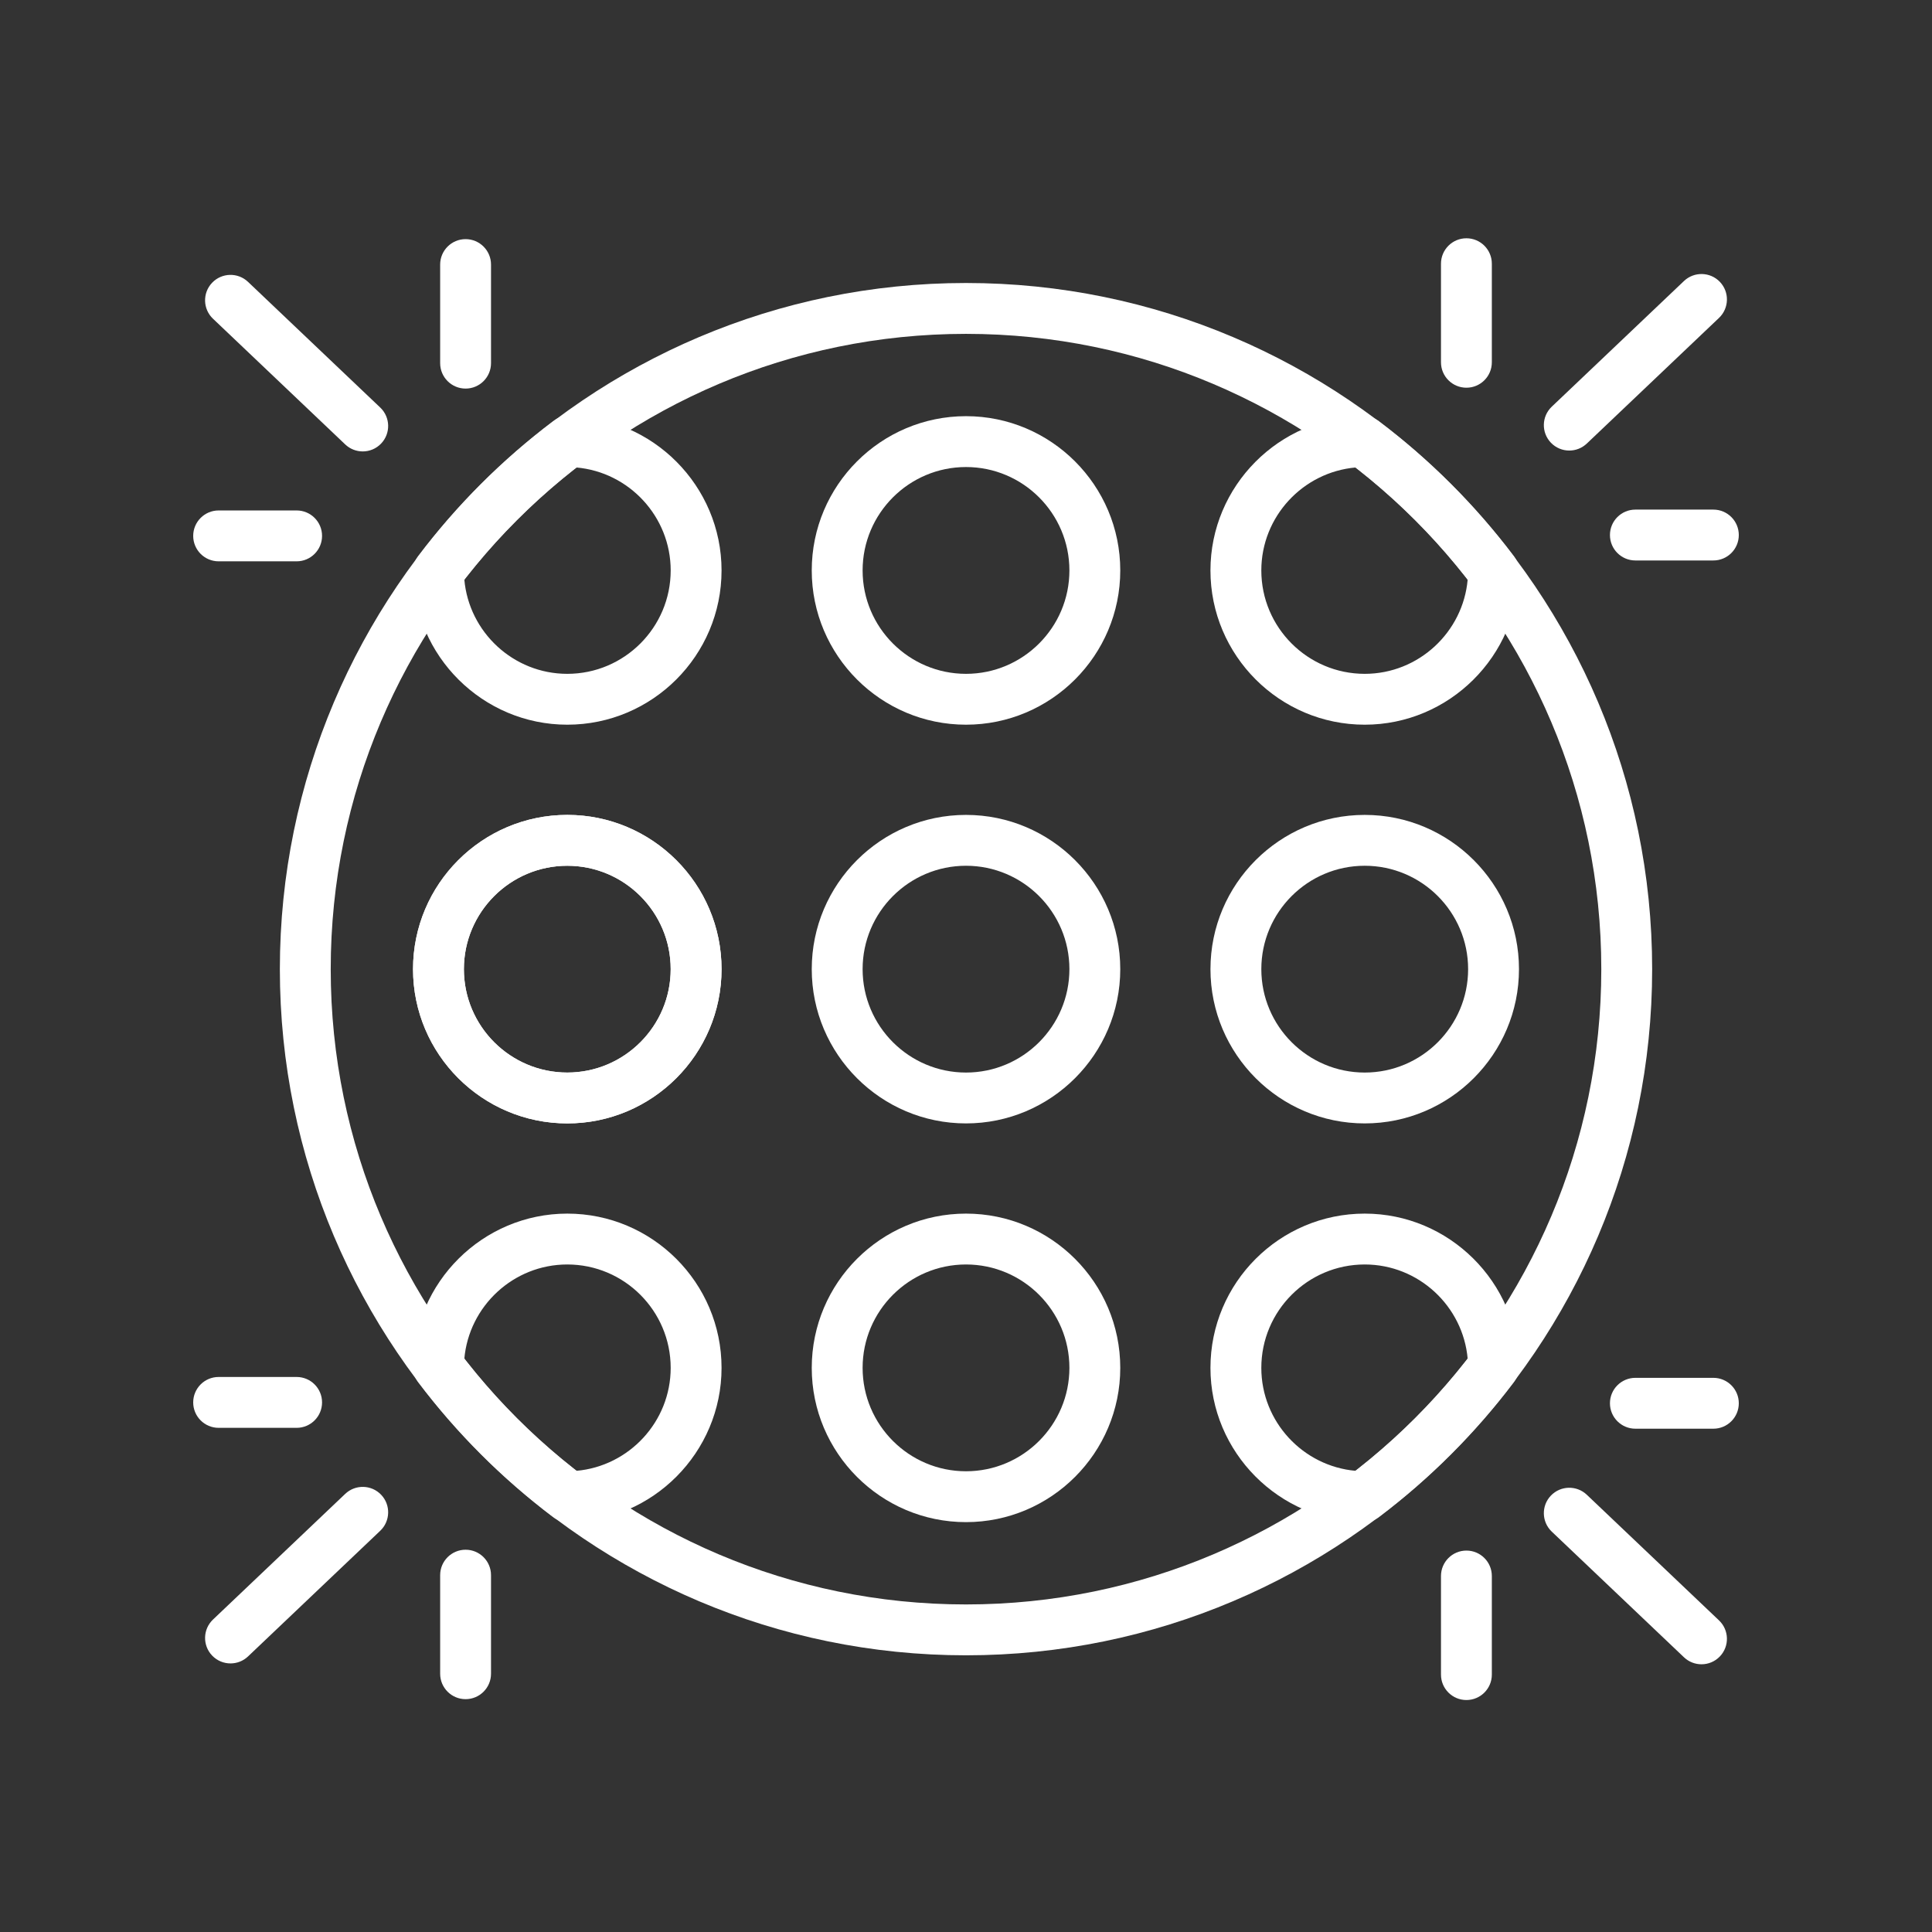
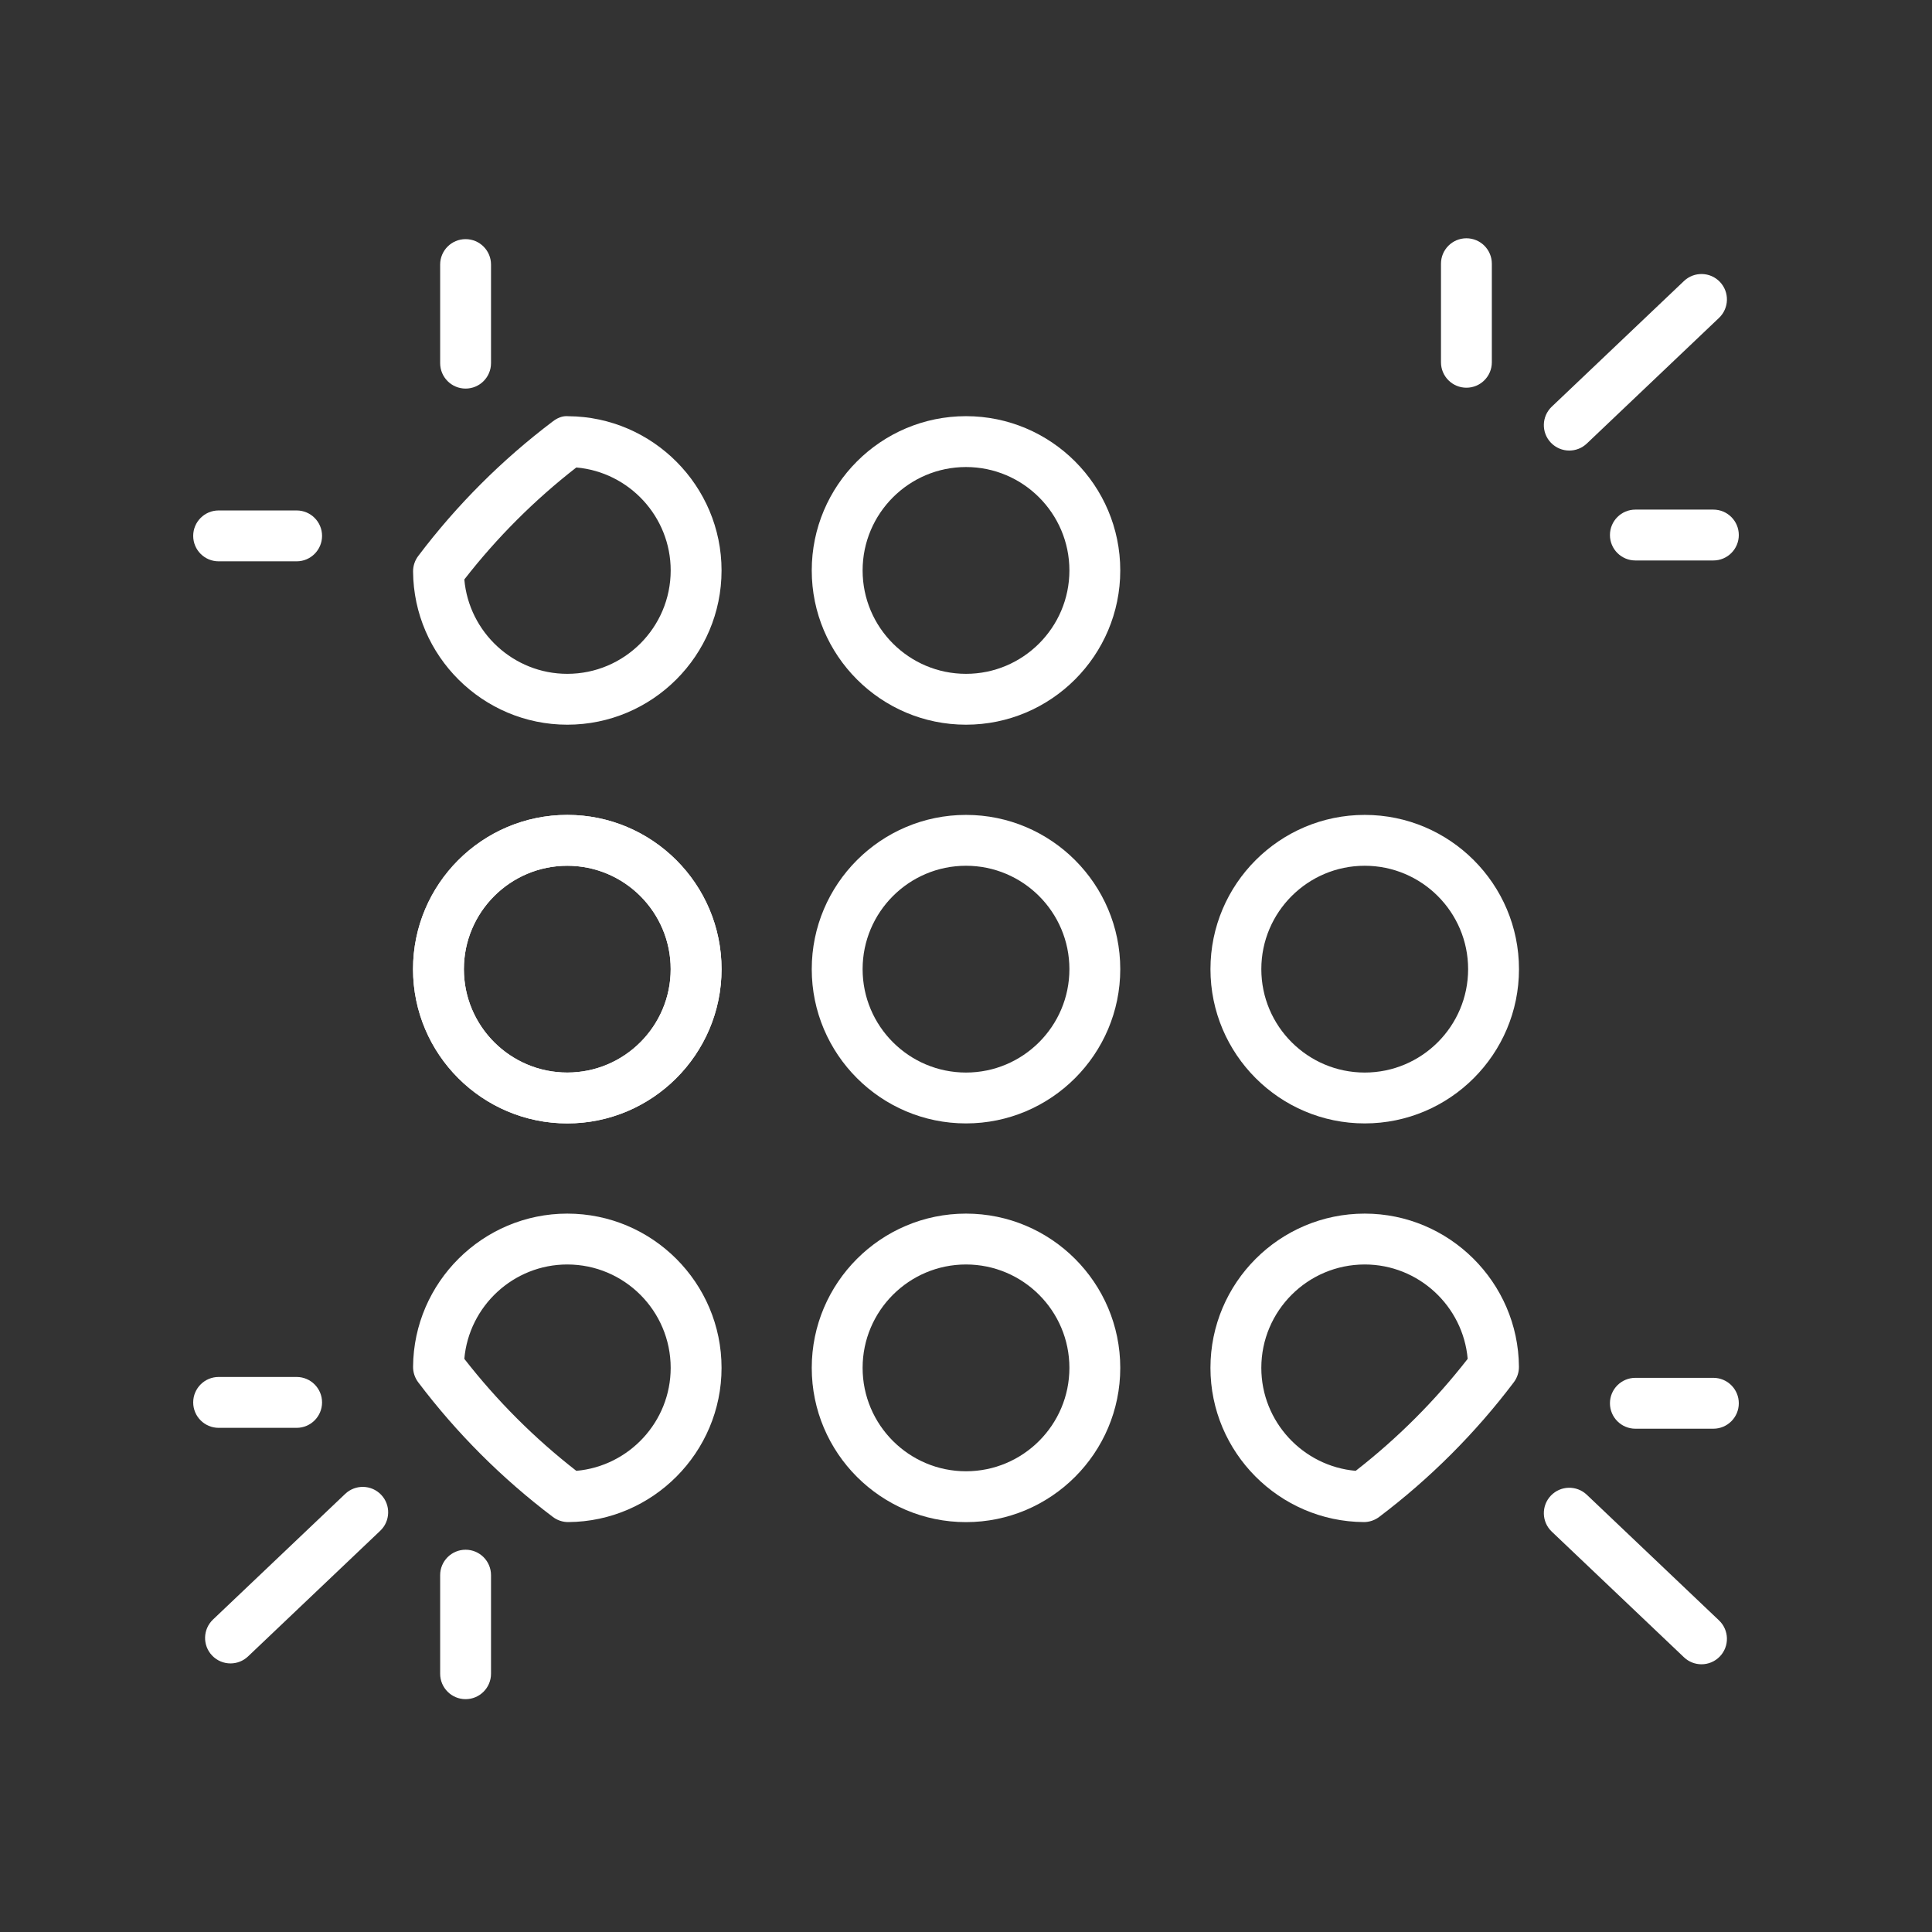
<svg xmlns="http://www.w3.org/2000/svg" width="300" height="300" viewBox="0 0 300 300" fill="none">
  <rect x="0" y="0" width="300" height="300" fill="#333333" stroke="none" />
  <path d="M150.001 174.443C136.794 174.443 126.048 163.698 126.048 150.489C126.048 137.282 136.794 126.537 150.001 126.537C163.209 126.537 173.954 137.282 173.954 150.489C173.954 163.698 163.209 174.443 150.001 174.443ZM150.001 134.434C141.148 134.434 133.946 141.636 133.946 150.489C133.946 159.343 141.147 166.545 150.001 166.545C158.854 166.545 166.057 159.343 166.057 150.489C166.057 141.636 158.854 134.434 150.001 134.434Z" fill="white" />
  <path d="M150.001 112.53C136.794 112.53 126.048 101.785 126.048 88.578C126.048 75.368 136.794 64.623 150.001 64.623C163.209 64.623 173.954 75.368 173.954 88.578C173.954 101.785 163.209 112.53 150.001 112.53ZM150.001 72.521C141.148 72.521 133.946 79.724 133.946 88.578C133.946 97.43 141.147 104.633 150.001 104.633C158.854 104.633 166.057 97.43 166.057 88.578C166.057 79.724 158.854 72.521 150.001 72.521Z" fill="white" />
  <path d="M211.913 174.443C198.706 174.443 187.96 163.698 187.96 150.489C187.96 137.282 198.705 126.537 211.913 126.537C225.122 126.537 235.867 137.282 235.867 150.489C235.867 163.698 225.122 174.443 211.913 174.443ZM211.913 134.434C203.06 134.434 195.858 141.636 195.858 150.489C195.858 159.343 203.06 166.545 211.913 166.545C220.767 166.545 227.969 159.343 227.969 150.489C227.969 141.636 220.767 134.434 211.913 134.434Z" fill="white" />
  <path d="M150.001 236.356C136.794 236.356 126.048 225.611 126.048 212.402C126.048 199.194 136.794 188.449 150.001 188.449C163.209 188.449 173.954 199.194 173.954 212.402C173.954 225.611 163.209 236.356 150.001 236.356ZM150.001 196.347C141.148 196.347 133.946 203.549 133.946 212.402C133.946 221.256 141.147 228.458 150.001 228.458C158.854 228.458 166.057 221.256 166.057 212.402C166.057 203.549 158.854 196.347 150.001 196.347Z" fill="white" />
  <path d="M88.089 174.443C74.88 174.443 64.135 163.698 64.135 150.489C64.135 137.282 74.88 126.537 88.089 126.537C101.296 126.537 112.042 137.282 112.042 150.489C112.042 163.698 101.296 174.443 88.089 174.443ZM88.089 134.434C79.235 134.434 72.033 141.636 72.033 150.489C72.033 159.343 79.235 166.545 88.089 166.545C96.941 166.545 104.144 159.343 104.144 150.489C104.144 141.636 96.941 134.434 88.089 134.434Z" fill="white" />
  <path d="M88.089 174.443C74.88 174.443 64.135 163.698 64.135 150.489C64.135 137.282 74.88 126.537 88.089 126.537C101.296 126.537 112.042 137.282 112.042 150.489C112.042 163.698 101.296 174.443 88.089 174.443ZM88.089 134.434C79.235 134.434 72.033 141.636 72.033 150.489C72.033 159.343 79.235 166.545 88.089 166.545C96.941 166.545 104.144 159.343 104.144 150.489C104.144 141.636 96.941 134.434 88.089 134.434Z" fill="white" />
-   <path d="M150.001 257.035C91.252 257.035 43.456 209.238 43.456 150.489C43.456 91.739 91.251 43.944 150.001 43.944C208.75 43.944 256.546 91.74 256.546 150.489C256.546 209.238 208.749 257.035 150.001 257.035ZM150.001 51.842C95.606 51.842 51.354 96.094 51.354 150.489C51.354 204.883 95.606 249.137 150.001 249.137C204.395 249.137 248.649 204.883 248.649 150.489C248.649 96.094 204.395 51.842 150.001 51.842Z" fill="white" />
-   <path d="M211.913 112.53C198.703 112.53 187.958 101.785 187.958 88.578C187.958 75.465 198.63 64.722 211.745 64.631C212.553 64.573 213.458 64.904 214.153 65.429C222.053 71.395 229.089 78.43 235.061 86.338C235.585 87.03 235.865 87.877 235.859 88.746C235.769 101.861 225.026 112.53 211.913 112.53ZM210.513 72.589C202.321 73.303 195.857 80.221 195.857 88.578C195.857 97.43 203.059 104.633 211.913 104.633C220.269 104.633 227.187 98.169 227.901 89.978C222.846 83.48 217.006 77.639 210.513 72.589Z" fill="white" />
  <path d="M88.089 112.53C74.976 112.53 64.234 101.861 64.142 88.746C64.136 87.877 64.417 87.03 64.94 86.338C70.912 78.43 77.948 71.395 85.849 65.429C86.542 64.904 87.324 64.544 88.257 64.631C101.372 64.722 112.042 75.465 112.042 88.578C112.042 101.785 101.296 112.53 88.089 112.53ZM72.1 89.978C72.814 98.17 79.733 104.633 88.089 104.633C96.941 104.633 104.144 97.43 104.144 88.578C104.144 80.221 97.68 73.303 89.49 72.589C82.996 77.639 77.155 83.48 72.1 89.978Z" fill="white" />
  <path d="M211.772 236.348C198.63 236.257 187.958 225.515 187.958 212.402C187.958 199.194 198.703 188.449 211.913 188.449C225.026 188.449 235.768 199.118 235.859 212.234C235.865 213.102 235.585 213.949 235.061 214.642C229.09 222.545 222.056 229.579 214.153 235.55C213.466 236.067 212.631 236.348 211.772 236.348ZM211.913 196.347C203.059 196.347 195.857 203.549 195.857 212.402C195.857 220.757 202.321 227.676 210.512 228.39C217.007 223.337 222.847 217.497 227.901 211.001C227.187 202.81 220.269 196.347 211.913 196.347Z" fill="white" />
  <path d="M88.229 236.348C87.37 236.348 86.535 236.069 85.849 235.55C77.946 229.579 70.912 222.545 64.94 214.642C64.417 213.949 64.136 213.102 64.142 212.234C64.234 199.118 74.976 188.449 88.089 188.449C101.296 188.449 112.042 199.194 112.042 212.402C112.042 225.515 101.372 236.257 88.257 236.348C88.248 236.348 88.239 236.348 88.229 236.348ZM72.1 211.001C77.154 217.497 82.994 223.337 89.489 228.39C97.68 227.675 104.143 220.757 104.143 212.402C104.143 203.549 96.941 196.347 88.088 196.347C79.733 196.347 72.814 202.81 72.1 211.001Z" fill="white" />
-   <path d="M56.325 70.097C55.347 70.097 54.37 69.736 53.604 69.009L33.073 49.493C31.493 47.99 31.428 45.491 32.933 43.91C34.436 42.331 36.933 42.268 38.515 43.77L59.046 63.286C60.625 64.789 60.691 67.288 59.186 68.869C58.411 69.685 57.369 70.097 56.325 70.097Z" fill="white" />
  <path d="M46.06 87.162H33.949C31.768 87.162 30 85.394 30 83.212C30 81.031 31.768 79.263 33.949 79.263H46.06C48.241 79.263 50.009 81.031 50.009 83.212C50.008 85.394 48.24 87.162 46.06 87.162Z" fill="white" />
  <path d="M72.296 60.339C70.115 60.339 68.347 58.571 68.347 56.389V41.082C68.347 38.9 70.115 37.133 72.296 37.133C74.478 37.133 76.245 38.901 76.245 41.082V56.389C76.245 58.571 74.478 60.339 72.296 60.339Z" fill="white" />
  <path d="M243.677 69.962C242.632 69.962 241.591 69.55 240.814 68.734C239.311 67.153 239.376 64.654 240.956 63.15L261.487 43.636C263.068 42.136 265.565 42.197 267.071 43.777C268.573 45.358 268.509 47.857 266.929 49.362L246.398 68.876C245.632 69.601 244.655 69.962 243.677 69.962Z" fill="white" />
  <path d="M266.051 87.029H253.942C251.76 87.029 249.992 85.261 249.992 83.081C249.992 80.899 251.76 79.131 253.942 79.131H266.051C268.232 79.131 270 80.899 270 83.081C270 85.261 268.232 87.029 266.051 87.029Z" fill="white" />
  <path d="M227.704 60.204C225.523 60.204 223.755 58.437 223.755 56.255V40.949C223.755 38.767 225.523 37 227.704 37C229.885 37 231.652 38.767 231.652 40.949V56.255C231.652 58.437 229.885 60.204 227.704 60.204Z" fill="white" />
  <path d="M35.794 258.295C34.75 258.295 33.709 257.883 32.931 257.067C31.429 255.486 31.493 252.987 33.073 251.483L53.604 231.969C55.187 230.468 57.683 230.53 59.188 232.11C60.69 233.691 60.625 236.19 59.046 237.694L38.515 257.209C37.75 257.934 36.772 258.295 35.794 258.295Z" fill="white" />
  <path d="M46.06 221.714H33.949C31.768 221.714 30 219.946 30 217.765C30 215.583 31.768 213.815 33.949 213.815H46.06C48.241 213.815 50.009 215.583 50.009 217.765C50.008 219.946 48.24 221.714 46.06 221.714Z" fill="white" />
  <path d="M72.296 263.845C70.115 263.845 68.347 262.077 68.347 259.896V244.59C68.347 242.409 70.115 240.641 72.296 240.641C74.478 240.641 76.245 242.409 76.245 244.59V259.896C76.245 262.077 74.478 263.845 72.296 263.845Z" fill="white" />
  <path d="M264.208 258.429C263.23 258.429 262.252 258.068 261.487 257.343L240.956 237.829C239.376 236.325 239.311 233.826 240.814 232.244C242.321 230.665 244.817 230.606 246.397 232.102L266.929 251.617C268.508 253.121 268.573 255.62 267.07 257.201C266.293 258.017 265.252 258.429 264.208 258.429Z" fill="white" />
  <path d="M266.051 221.848H253.942C251.76 221.848 249.992 220.08 249.992 217.899C249.992 215.717 251.76 213.95 253.942 213.95H266.051C268.232 213.95 270 215.717 270 217.899C270 220.08 268.232 221.848 266.051 221.848Z" fill="white" />
-   <path d="M227.704 263.979C225.523 263.979 223.755 262.211 223.755 260.03V244.722C223.755 242.541 225.523 240.773 227.704 240.773C229.885 240.773 231.652 242.541 231.652 244.722V260.03C231.652 262.211 229.885 263.979 227.704 263.979Z" fill="white" />
</svg>